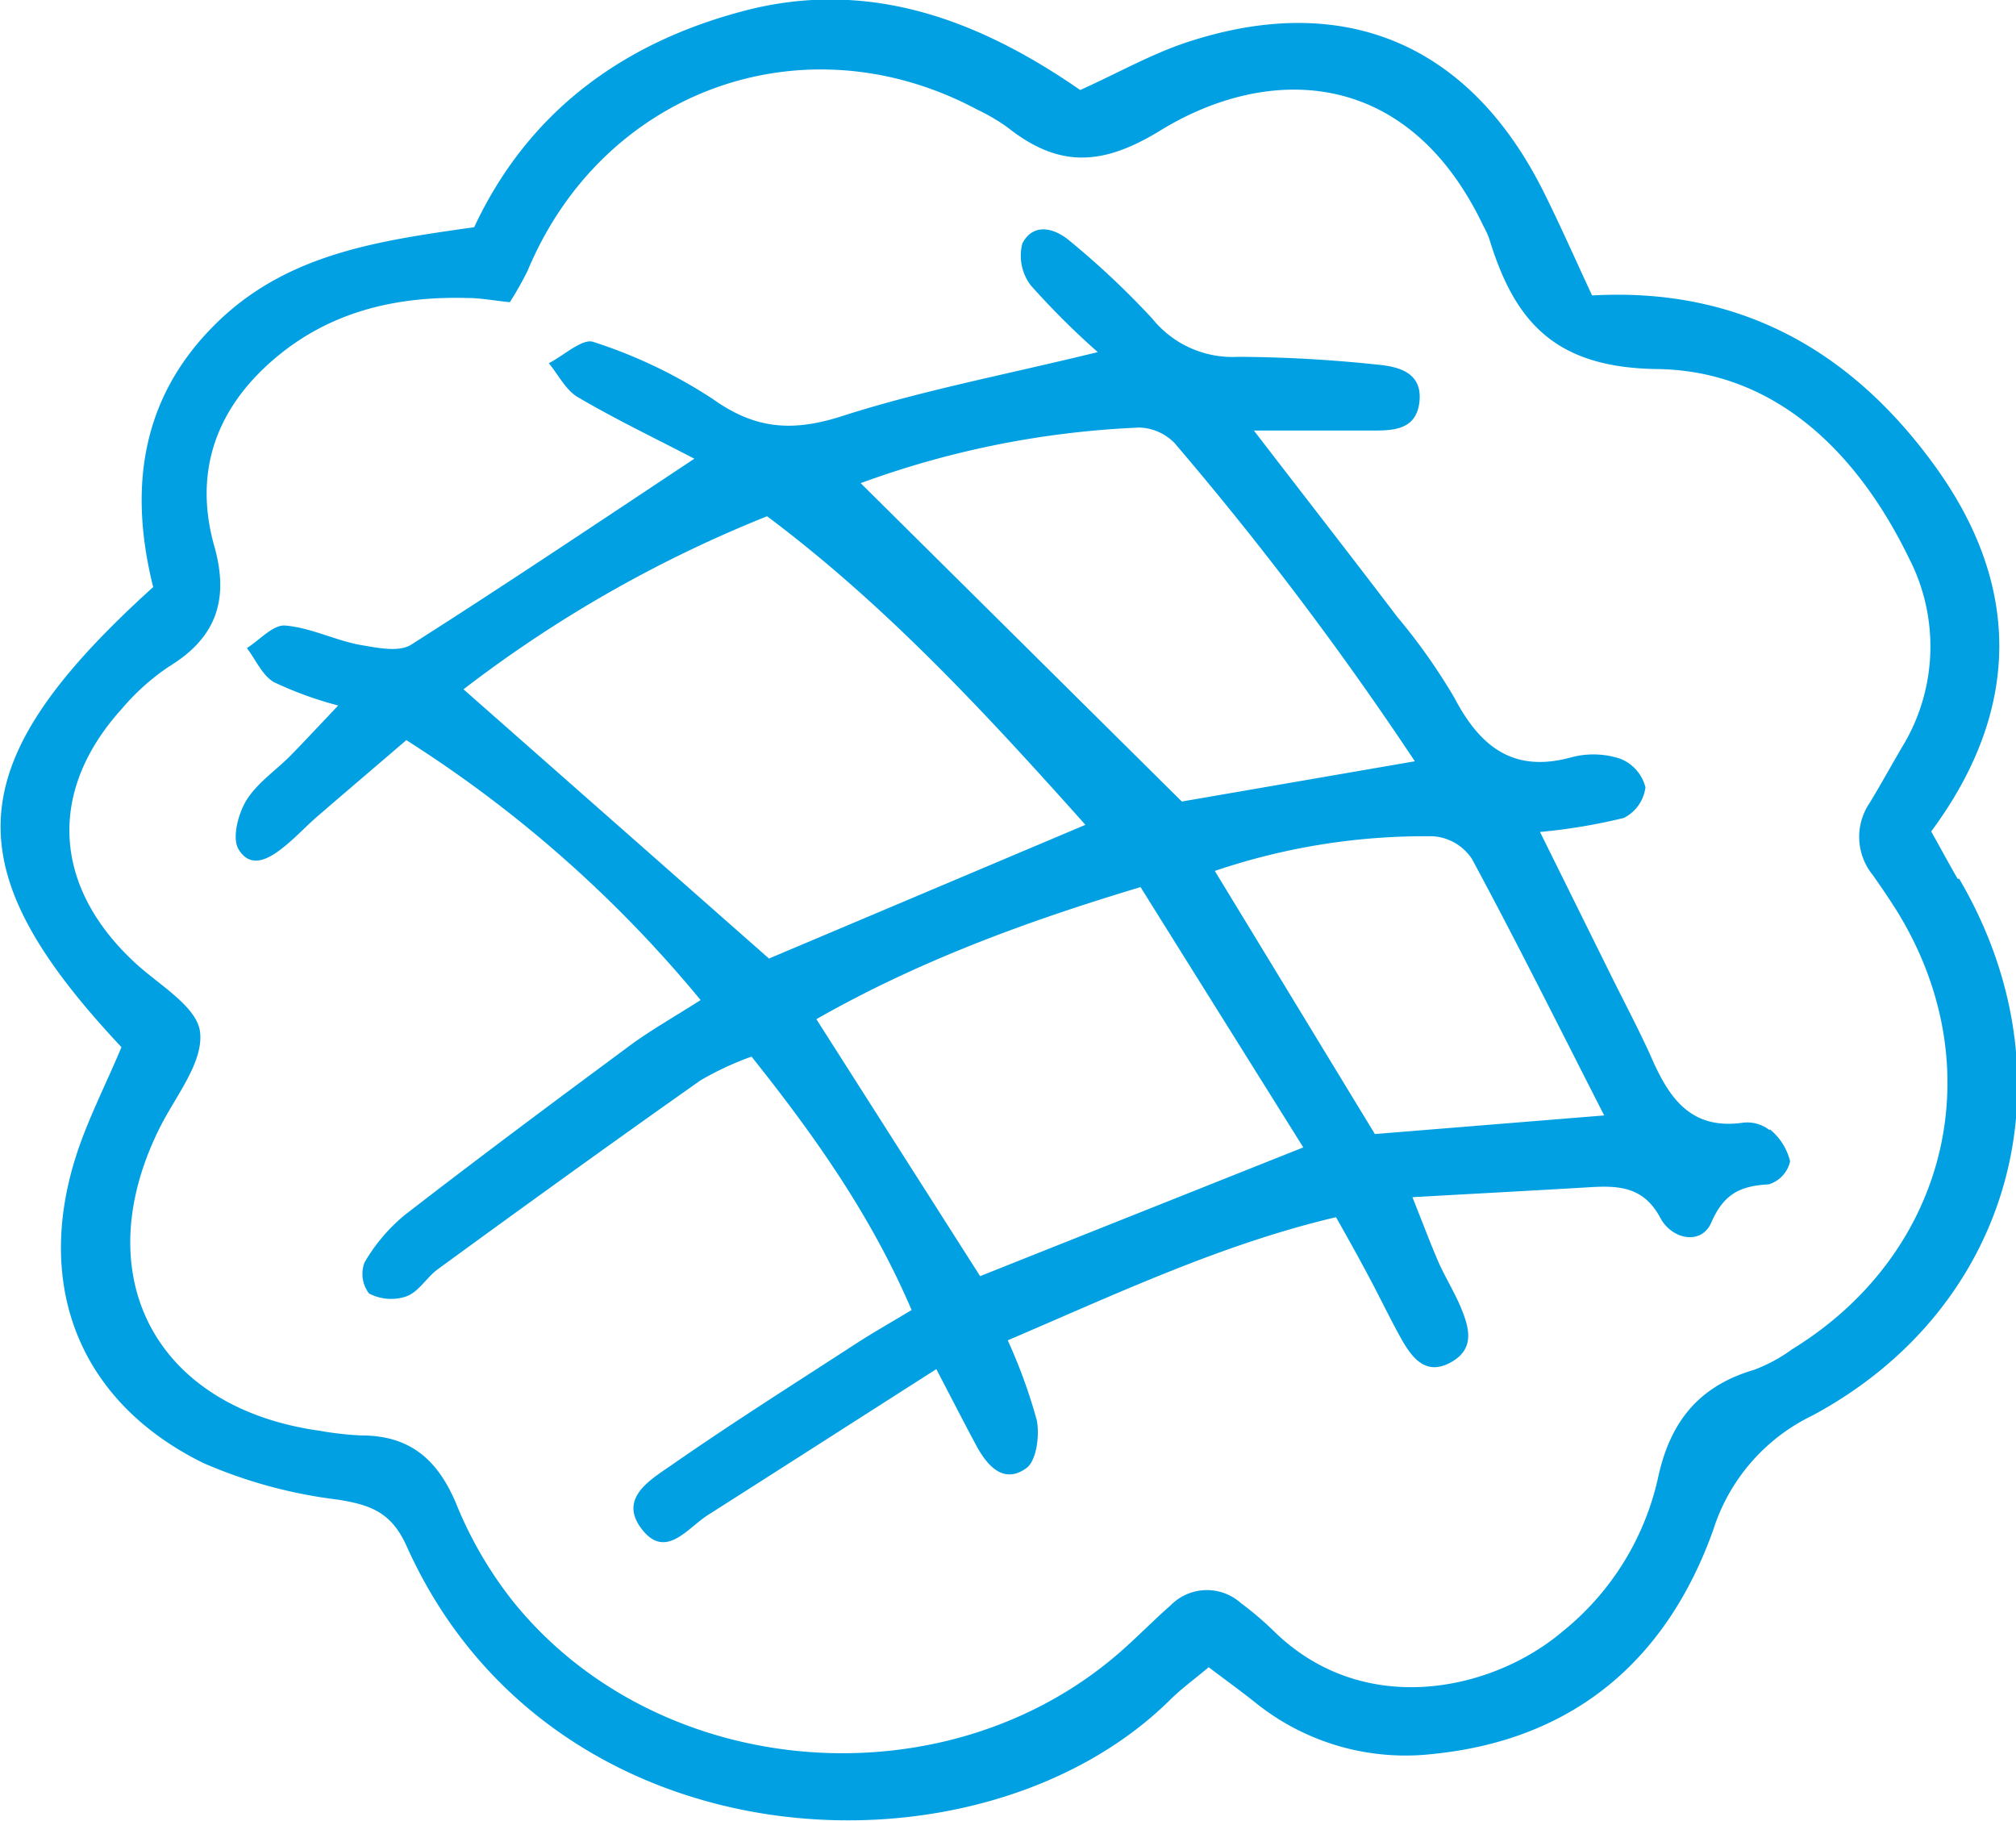
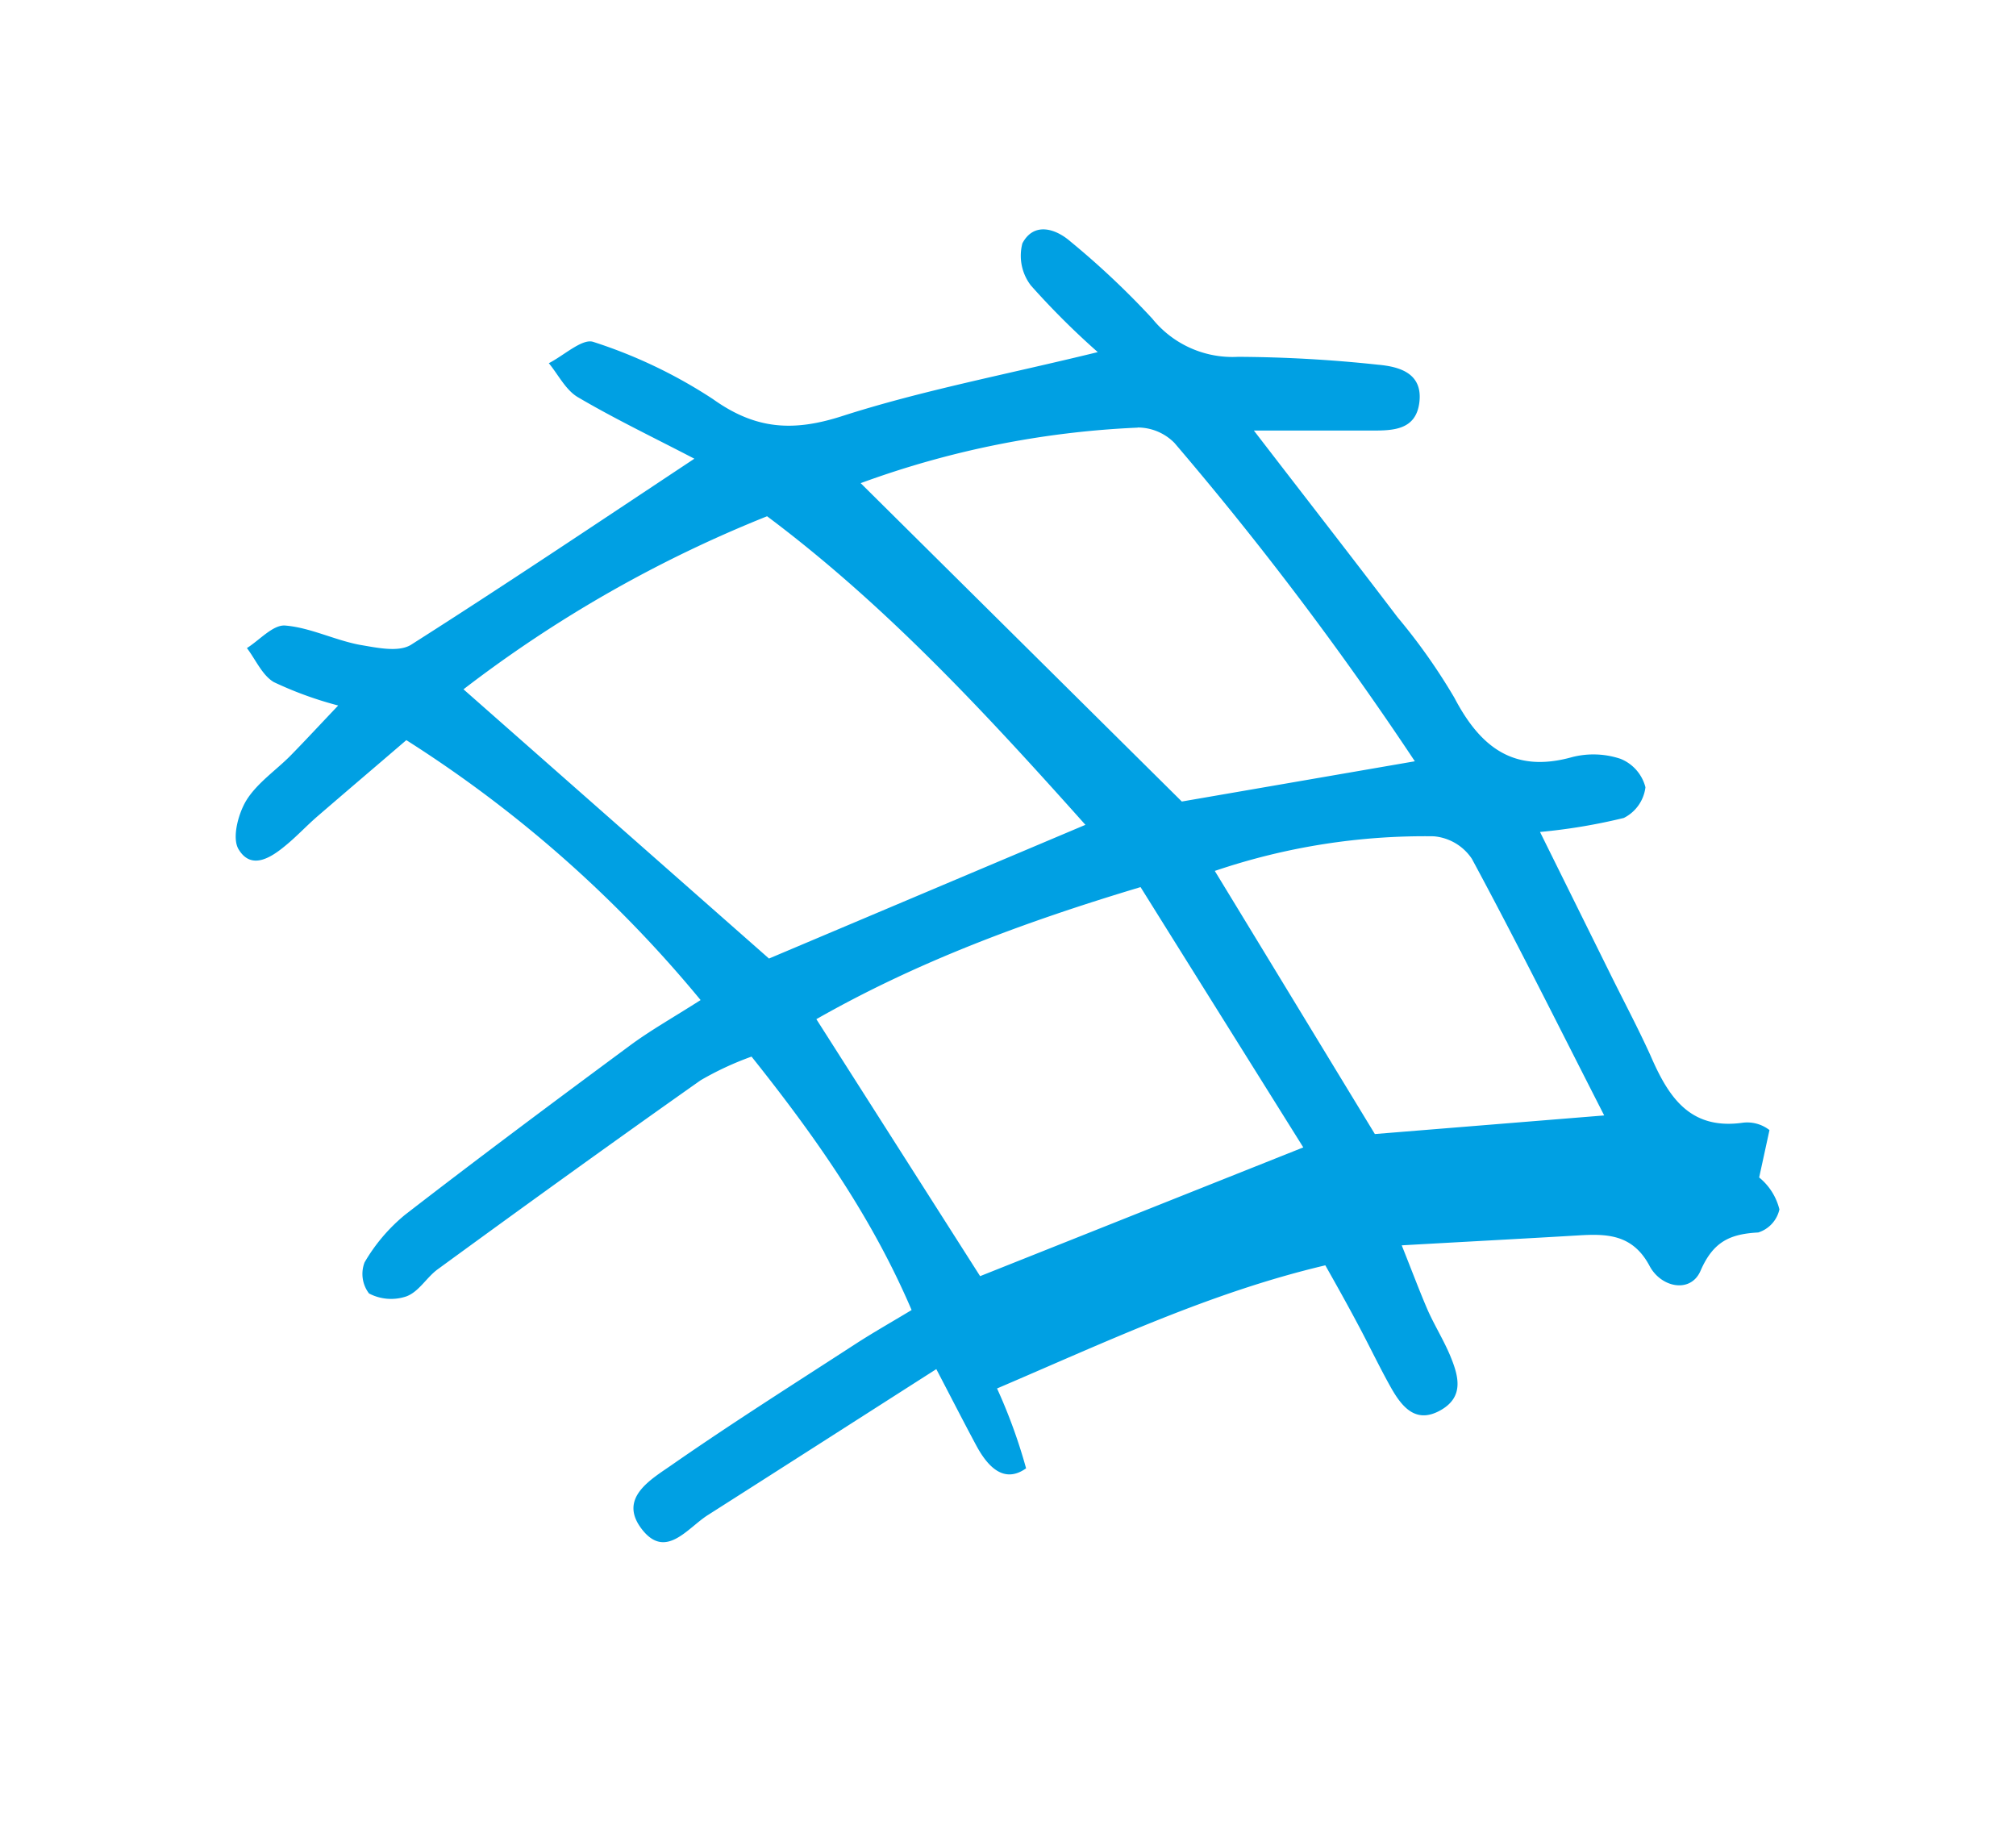
<svg xmlns="http://www.w3.org/2000/svg" id="Слой_1" data-name="Слой 1" viewBox="0 0 158.32 143">
  <title>cookie</title>
  <g id="Слой_1-2" data-name="Слой_1">
    <g id="_897547276512" data-name=" 897547276512">
-       <path d="M2643.33,1418.89a12.48,12.48,0,0,1-2.92,1.56c-4.35,1.28-6.61,4.1-7.55,8.56a21.46,21.46,0,0,1-7.5,12c-5.53,4.68-15.65,6.87-22.69-.08a24.76,24.76,0,0,0-2.53-2.15,4,4,0,0,0-5.54.16c-1.25,1.1-2.41,2.28-3.65,3.39-13.69,12.3-36.49,10.59-48-3.71a31.24,31.24,0,0,1-4.43-7.6c-1.44-3.48-3.62-5.42-7.45-5.42a24.69,24.69,0,0,1-3.3-.37c-13-1.81-18.42-12.31-12.45-24,1.24-2.4,3.34-5,3.06-7.32-.25-2-3.23-3.69-5.1-5.42-6.49-6-6.9-13.52-1-20a17.85,17.85,0,0,1,3.71-3.3c3.7-2.27,4.68-5.28,3.51-9.42-1.61-5.7.06-10.61,4.46-14.49s9.67-5.15,15.39-5c1.08,0,2.15.21,3.36.33a26.9,26.9,0,0,0,1.39-2.46c5.93-14.23,21.75-19.91,35.3-12.67a15.27,15.27,0,0,1,2.39,1.4c4,3.17,7.41,3.07,12,.25,8.35-5.13,19.37-5.11,25.37,7.49a7,7,0,0,1,.46,1c2,6.56,5.18,10.13,13.18,10.24,9.3.12,15.78,6.59,19.8,14.88a15.13,15.13,0,0,1-.59,14.86c-.84,1.44-1.64,2.89-2.5,4.31a4.74,4.74,0,0,0,.23,5.68c.64.9,1.26,1.82,1.85,2.75,7.64,12.27,4.11,27-8.26,34.54Zm13.08-37c-.64-1.1-1.24-2.22-2.08-3.72,6.93-9.35,7.2-19.08.37-28.59-6.54-9.1-15.35-14.16-27-13.5-1.32-2.83-2.5-5.52-3.81-8.14-5.82-11.65-15.72-15.82-28.07-11.72-2.76.92-5.33,2.38-8.32,3.73-7.83-5.43-16.5-8.8-26.35-6.23-9.54,2.49-17,7.92-21.24,17-7.5,1.07-14.8,2.06-20.42,7.71-6,6-6.61,13.26-4.79,20.55-15.29,13.83-15.76,22-2.49,36.13-1.31,3.11-2.67,5.74-3.56,8.52-3.3,10.31.31,19.38,10,24.14a37.78,37.78,0,0,0,10.56,2.87c2.57.41,4.22,1,5.41,3.69,11.4,25.33,44.95,26.81,59.91,12.06.89-.89,1.92-1.63,3.06-2.59,1.32,1,2.49,1.84,3.62,2.74a18.8,18.8,0,0,0,14,4.07c11.11-1.12,18.37-7.44,22-17.58a15,15,0,0,1,7.8-9c15.83-8.5,20.62-26.65,11.52-42.14Z" transform="translate(-2502.67 -1312.88)" style="fill:#00a0e3" />
-       <path d="M2610.64,1401.93c-4.18-6.87-8.25-13.57-12.57-20.66a51.33,51.33,0,0,1,17.19-2.72,4,4,0,0,1,3,1.77c3.46,6.41,6.71,12.94,10.39,20.15l-18,1.46Zm-31,11.16-12.86-20.18c7.88-4.48,16.2-7.59,25.46-10.37,4.27,6.84,8.41,13.45,12.78,20.44l-25.38,10.11ZM2539.08,1367a100,100,0,0,1,23.83-13.58c9.25,6.92,17.06,15.34,25,24.23l-24.85,10.5-24-21.15Zm52.94-20.55a4.06,4.06,0,0,1,2.88,1.21,259.57,259.57,0,0,1,18.88,25l-18.3,3.16-25.22-25a72.17,72.17,0,0,1,21.76-4.36Zm49.61,55.17a2.84,2.84,0,0,0-2.08-.58c-4.2.6-5.87-2.06-7.27-5.29-1-2.2-2.12-4.3-3.18-6.45l-5.49-11.09a45.22,45.22,0,0,0,6.58-1.1,3.12,3.12,0,0,0,1.7-2.41,3.29,3.29,0,0,0-1.95-2.23,6.73,6.73,0,0,0-3.8-.14c-4.59,1.29-7.22-.78-9.25-4.65a46.55,46.55,0,0,0-4.46-6.32c-3.55-4.67-7.15-9.29-11.29-14.67,3.72,0,6.46,0,9.2,0,1.68,0,3.55,0,3.8-2.26s-1.59-2.76-3.24-2.91a107.33,107.33,0,0,0-11-.62,8.09,8.09,0,0,1-6.74-3,64.7,64.7,0,0,0-6.43-6.06c-1.21-1.05-2.89-1.52-3.77.15a3.83,3.83,0,0,0,.67,3.31,61.73,61.73,0,0,0,5.25,5.23c-7.23,1.77-13.76,3-20,5-3.9,1.27-6.86,1.09-10.22-1.31a38.66,38.66,0,0,0-9.39-4.49c-.86-.3-2.32,1.07-3.5,1.67.75.91,1.33,2.12,2.3,2.68,2.91,1.71,6,3.19,9.13,4.82-7.81,5.18-15,10-22.25,14.61-1,.62-2.73.22-4.06,0-2-.39-3.87-1.35-5.83-1.51-.95-.07-2,1.14-3,1.77.69.91,1.2,2.13,2.11,2.67a28.86,28.86,0,0,0,5.06,1.84c-1.54,1.62-2.63,2.8-3.74,3.93s-2.64,2.16-3.48,3.53c-.64,1.06-1.13,2.94-.61,3.82,1,1.68,2.56.67,3.74-.32.85-.7,1.61-1.52,2.44-2.24,2.32-2,4.67-4,7-6a97.92,97.92,0,0,1,23.11,20.41c-2.16,1.38-3.93,2.37-5.55,3.57-5.92,4.38-11.83,8.78-17.66,13.29a13.8,13.8,0,0,0-3.18,3.74,2.53,2.53,0,0,0,.35,2.44,3.73,3.73,0,0,0,2.93.23c1-.37,1.59-1.5,2.48-2.14,6.85-5,13.71-9.95,20.63-14.83a24.24,24.24,0,0,1,4-1.86c5,6.27,9.42,12.54,12.57,19.9-1.66,1-3.09,1.81-4.46,2.7-4.79,3.11-9.62,6.16-14.31,9.42-1.67,1.17-4.37,2.65-2.36,5.16,1.85,2.3,3.54-.17,5.13-1.18,5.86-3.73,11.71-7.48,17.94-11.46,1.31,2.51,2.21,4.27,3.14,6s2.21,3,3.91,1.79c.81-.55,1.08-2.57.84-3.78a42.25,42.25,0,0,0-2.28-6.27c8.72-3.73,16.83-7.56,25.78-9.67,1,1.77,1.79,3.19,2.56,4.64.87,1.62,1.66,3.29,2.56,4.9s2,2.93,3.93,1.84,1.38-2.79.72-4.37c-.51-1.19-1.19-2.29-1.72-3.47-.62-1.43-1.16-2.88-2.05-5.11,5.13-.29,9.51-.52,13.87-.78,2.28-.14,4.28-.08,5.6,2.41.91,1.7,3.23,2.16,4,.36,1-2.3,2.33-2.88,4.53-3a2.46,2.46,0,0,0,1.66-1.81,4.67,4.67,0,0,0-1.59-2.51Z" transform="translate(-2502.67 -1312.88)" style="fill:#00a0e3" />
+       <path d="M2610.64,1401.93c-4.18-6.87-8.25-13.57-12.57-20.66a51.33,51.33,0,0,1,17.19-2.72,4,4,0,0,1,3,1.77c3.46,6.41,6.71,12.94,10.39,20.15l-18,1.46Zm-31,11.16-12.86-20.18c7.88-4.48,16.2-7.59,25.46-10.37,4.27,6.84,8.41,13.45,12.78,20.44l-25.38,10.11ZM2539.08,1367a100,100,0,0,1,23.83-13.58c9.25,6.92,17.06,15.34,25,24.23l-24.85,10.5-24-21.15Zm52.94-20.55a4.06,4.06,0,0,1,2.88,1.21,259.57,259.57,0,0,1,18.88,25l-18.3,3.16-25.22-25a72.17,72.17,0,0,1,21.76-4.36Zm49.61,55.17a2.84,2.84,0,0,0-2.08-.58c-4.2.6-5.87-2.06-7.27-5.29-1-2.2-2.12-4.3-3.18-6.45l-5.49-11.09a45.22,45.22,0,0,0,6.58-1.1,3.12,3.12,0,0,0,1.7-2.41,3.29,3.29,0,0,0-1.95-2.23,6.73,6.73,0,0,0-3.8-.14c-4.59,1.29-7.22-.78-9.25-4.65a46.55,46.55,0,0,0-4.46-6.32c-3.55-4.67-7.15-9.29-11.29-14.67,3.72,0,6.46,0,9.2,0,1.68,0,3.55,0,3.8-2.26s-1.59-2.76-3.24-2.91a107.33,107.33,0,0,0-11-.62,8.09,8.09,0,0,1-6.74-3,64.7,64.7,0,0,0-6.43-6.06c-1.21-1.05-2.89-1.52-3.77.15a3.83,3.83,0,0,0,.67,3.31,61.73,61.73,0,0,0,5.25,5.23c-7.23,1.77-13.76,3-20,5-3.9,1.27-6.86,1.09-10.22-1.31a38.66,38.66,0,0,0-9.39-4.49c-.86-.3-2.32,1.07-3.5,1.67.75.91,1.33,2.12,2.3,2.68,2.91,1.71,6,3.19,9.13,4.82-7.81,5.18-15,10-22.25,14.61-1,.62-2.73.22-4.06,0-2-.39-3.87-1.35-5.83-1.51-.95-.07-2,1.14-3,1.77.69.91,1.2,2.13,2.11,2.67a28.86,28.86,0,0,0,5.06,1.84c-1.54,1.62-2.63,2.8-3.74,3.93s-2.64,2.16-3.48,3.53c-.64,1.06-1.13,2.94-.61,3.82,1,1.68,2.56.67,3.74-.32.85-.7,1.61-1.52,2.44-2.24,2.32-2,4.67-4,7-6a97.92,97.92,0,0,1,23.11,20.41c-2.16,1.38-3.93,2.37-5.55,3.57-5.92,4.38-11.83,8.78-17.66,13.29a13.8,13.8,0,0,0-3.18,3.74,2.53,2.53,0,0,0,.35,2.44,3.73,3.73,0,0,0,2.93.23c1-.37,1.59-1.5,2.48-2.14,6.85-5,13.71-9.95,20.63-14.83a24.24,24.24,0,0,1,4-1.86c5,6.27,9.42,12.54,12.57,19.9-1.66,1-3.09,1.81-4.46,2.7-4.79,3.11-9.62,6.16-14.31,9.42-1.67,1.17-4.37,2.65-2.36,5.16,1.85,2.3,3.54-.17,5.13-1.18,5.86-3.73,11.71-7.48,17.94-11.46,1.31,2.51,2.21,4.27,3.14,6s2.21,3,3.91,1.79a42.25,42.25,0,0,0-2.28-6.27c8.72-3.73,16.83-7.56,25.78-9.67,1,1.77,1.79,3.19,2.56,4.64.87,1.62,1.66,3.29,2.56,4.9s2,2.93,3.93,1.84,1.38-2.79.72-4.37c-.51-1.19-1.19-2.29-1.72-3.47-.62-1.43-1.16-2.88-2.05-5.11,5.13-.29,9.51-.52,13.87-.78,2.28-.14,4.28-.08,5.6,2.41.91,1.7,3.23,2.16,4,.36,1-2.3,2.33-2.88,4.53-3a2.46,2.46,0,0,0,1.66-1.81,4.67,4.67,0,0,0-1.59-2.51Z" transform="translate(-2502.67 -1312.88)" style="fill:#00a0e3" />
    </g>
  </g>
</svg>